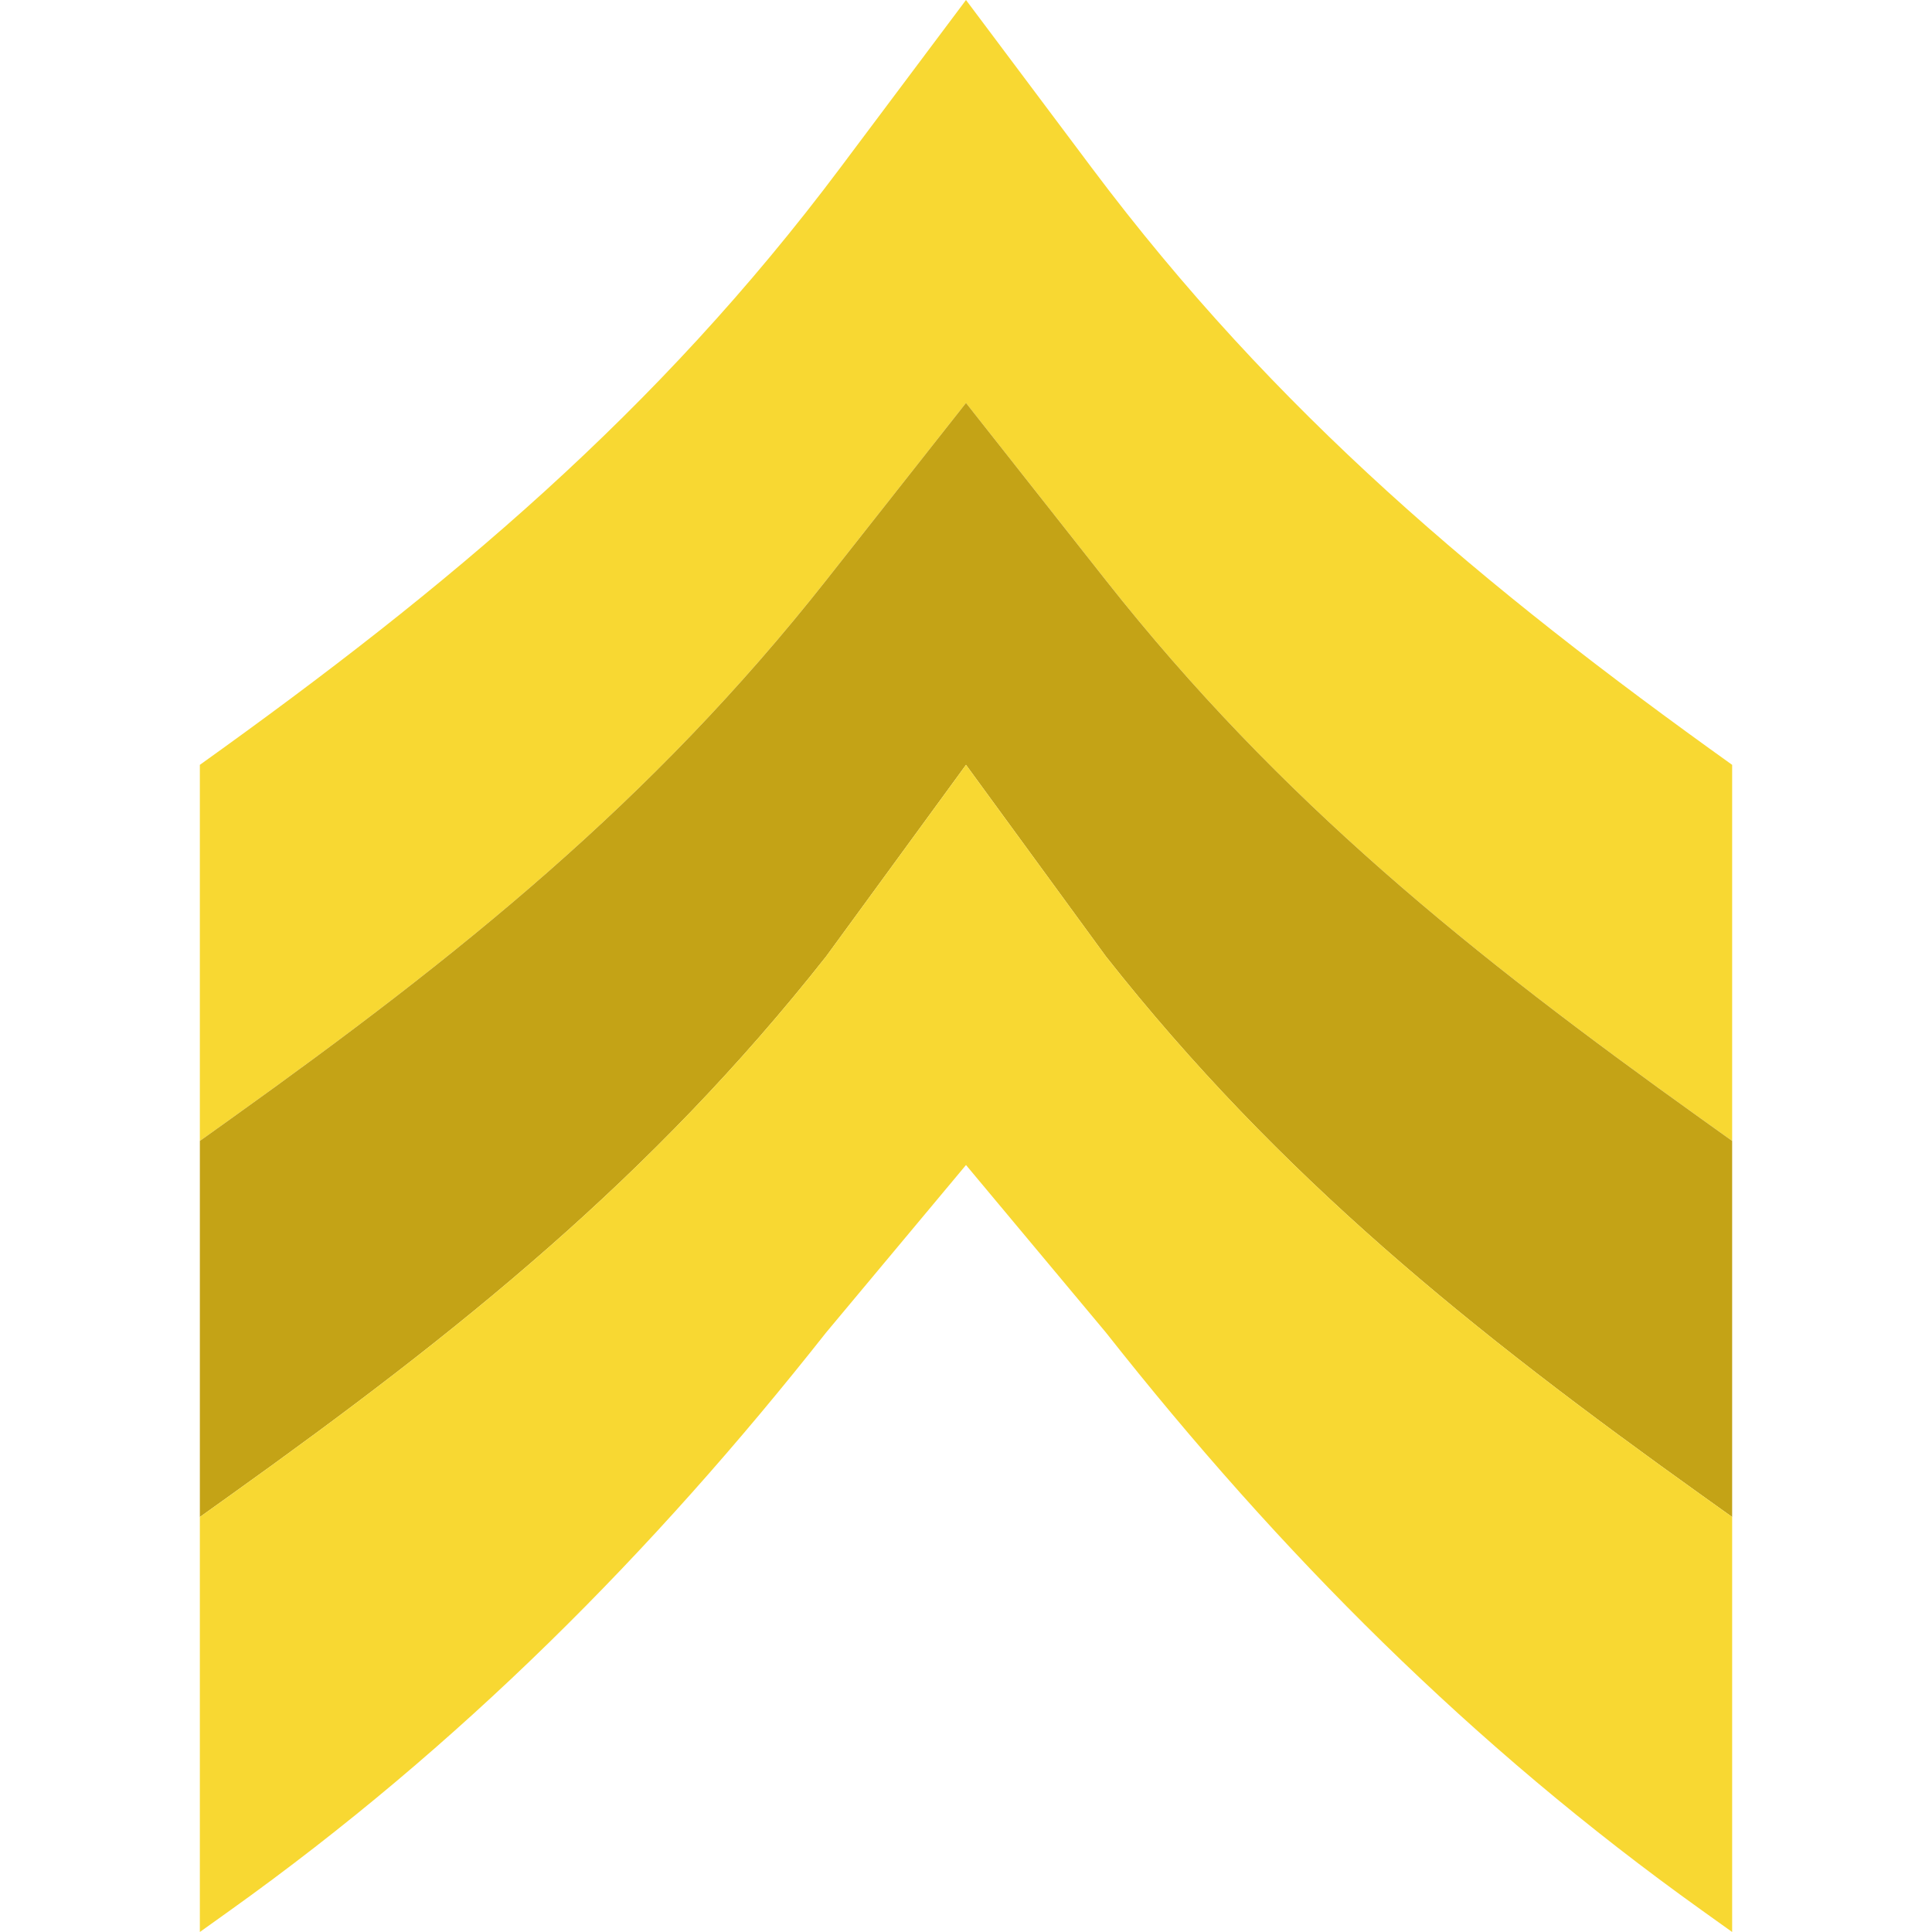
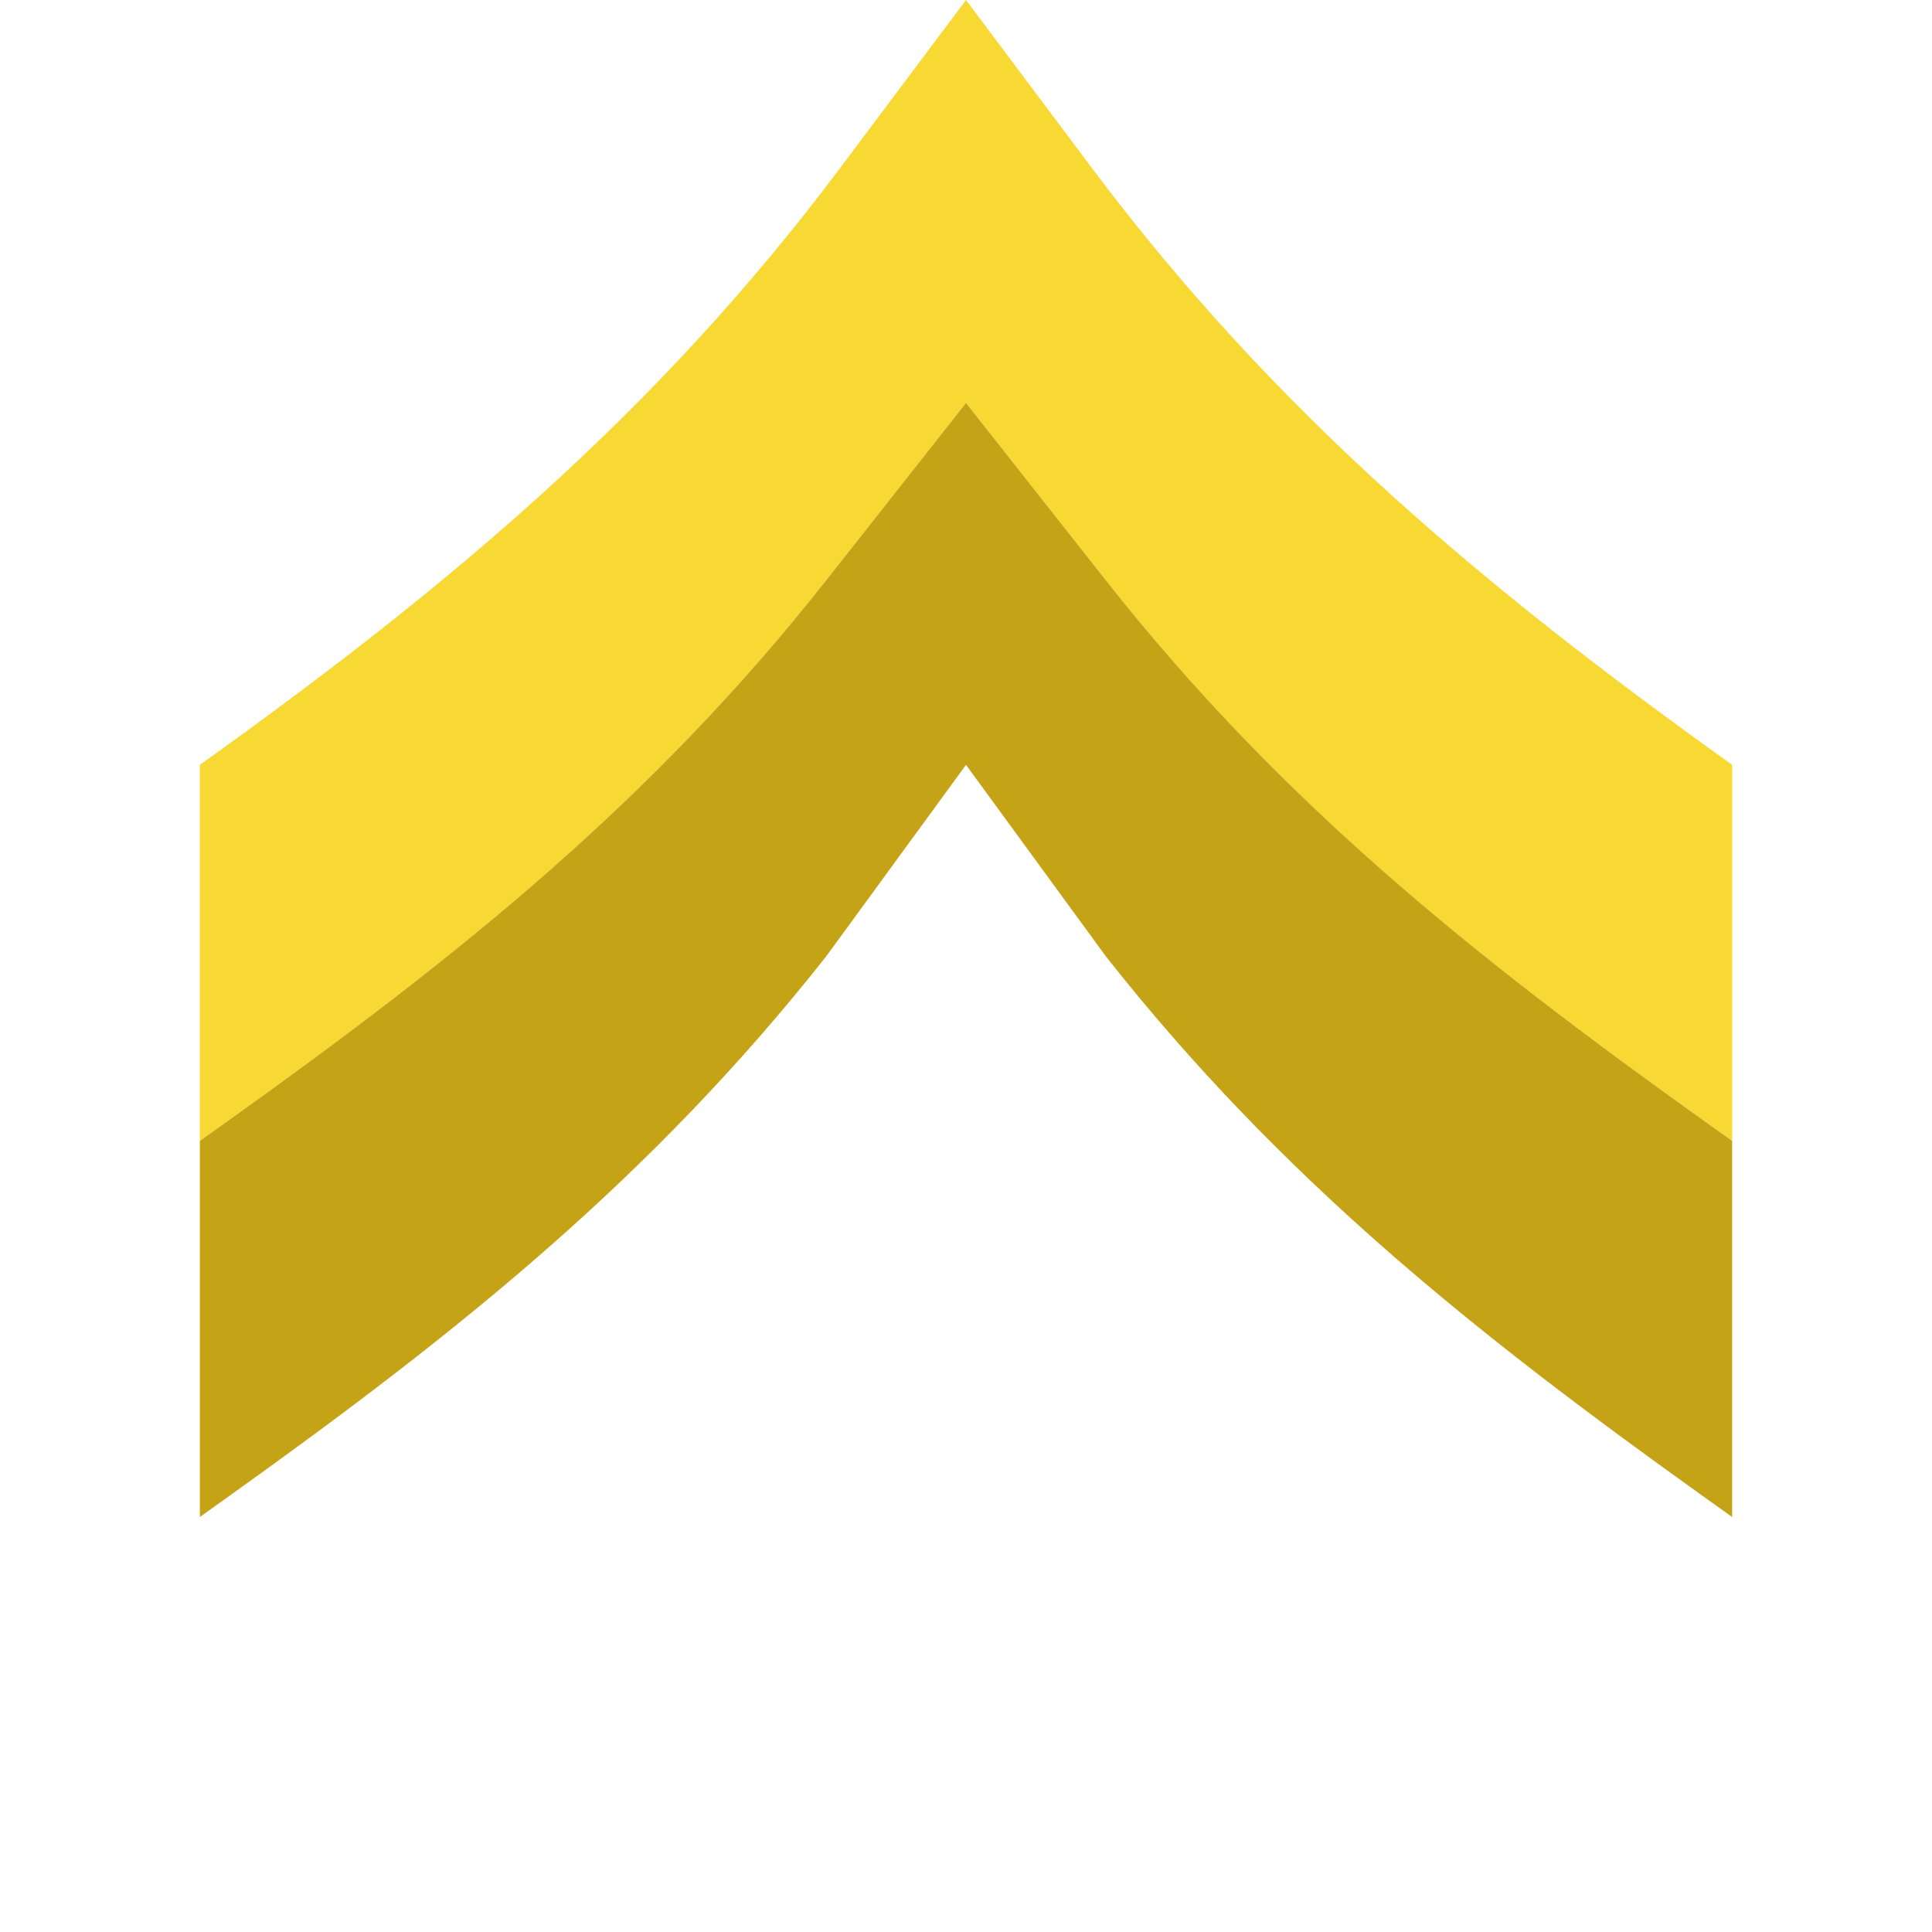
<svg xmlns="http://www.w3.org/2000/svg" height="800px" width="800px" version="1.1" id="Layer_1" viewBox="0 0 511.995 511.995" xml:space="preserve">
  <g>
    <path style="fill:#F8D832;" d="M289.26,44.394L255.997,0l-33.262,44.394C174.095,109.33,118.94,155.516,52.963,202.69v99.663   l8.148-5.826c60.637-43.352,111.651-84.198,157.828-142.751l37.058-46.989l37.067,46.989   c46.168,58.553,97.183,99.399,157.82,142.751l8.148,5.826V202.69C393.054,155.516,337.909,109.33,289.26,44.394" />
    <path style="fill:#C4A316;" d="M450.884,296.528c-60.637-43.352-111.651-84.198-157.82-142.751l-37.067-46.998l-37.058,46.998   c-46.177,58.553-97.192,99.399-157.828,142.751l-8.148,5.826v99.663l8.148-5.826c60.637-43.352,111.651-84.198,157.828-142.742   l37.058-50.759l37.067,50.759c46.168,58.545,97.183,99.39,157.82,142.742l8.148,5.826v-99.663L450.884,296.528z" />
-     <path style="fill:#F8D832;" d="M450.884,396.194c-60.637-43.352-111.651-84.198-157.82-142.751l-37.067-50.75l-37.058,50.75   c-46.177,58.553-97.192,99.399-157.828,142.751l-8.148,5.826v109.974l8.148-5.826c60.637-43.352,111.651-94.508,157.828-153.053   l37.058-44.376l37.067,44.376c46.168,58.545,97.183,109.7,157.82,153.053l8.148,5.826V402.021L450.884,396.194z" />
  </g>
</svg>